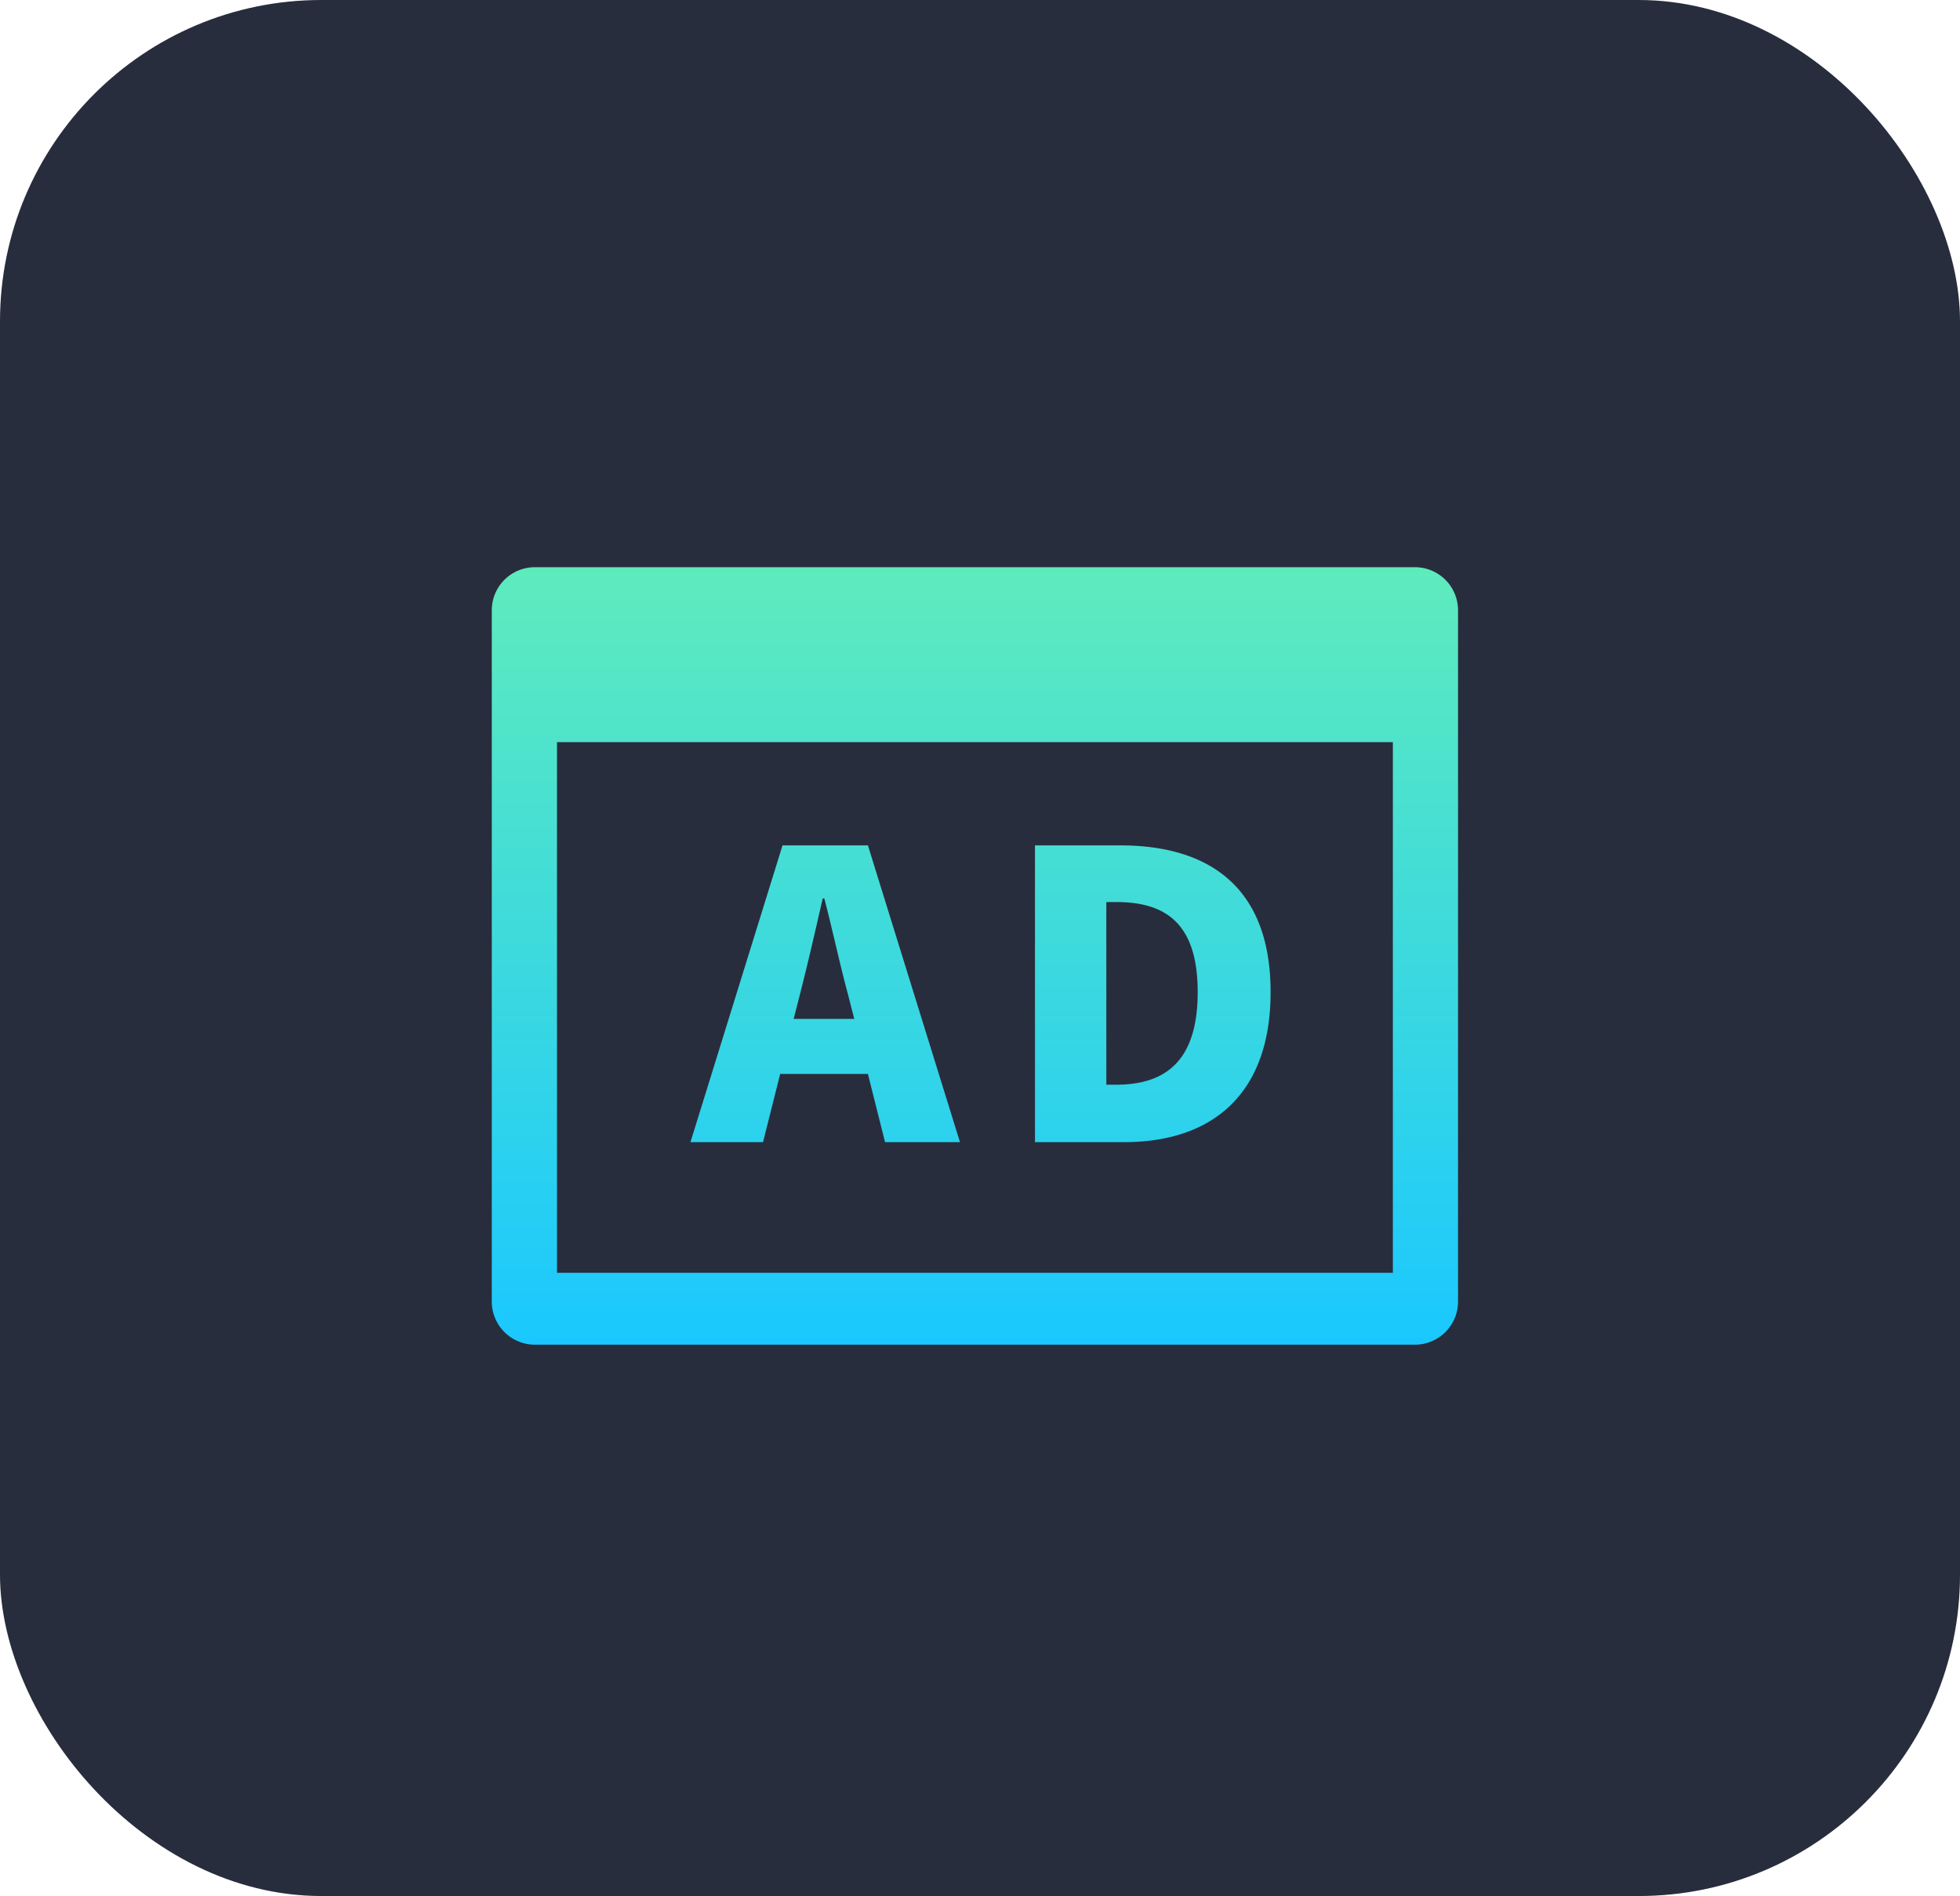
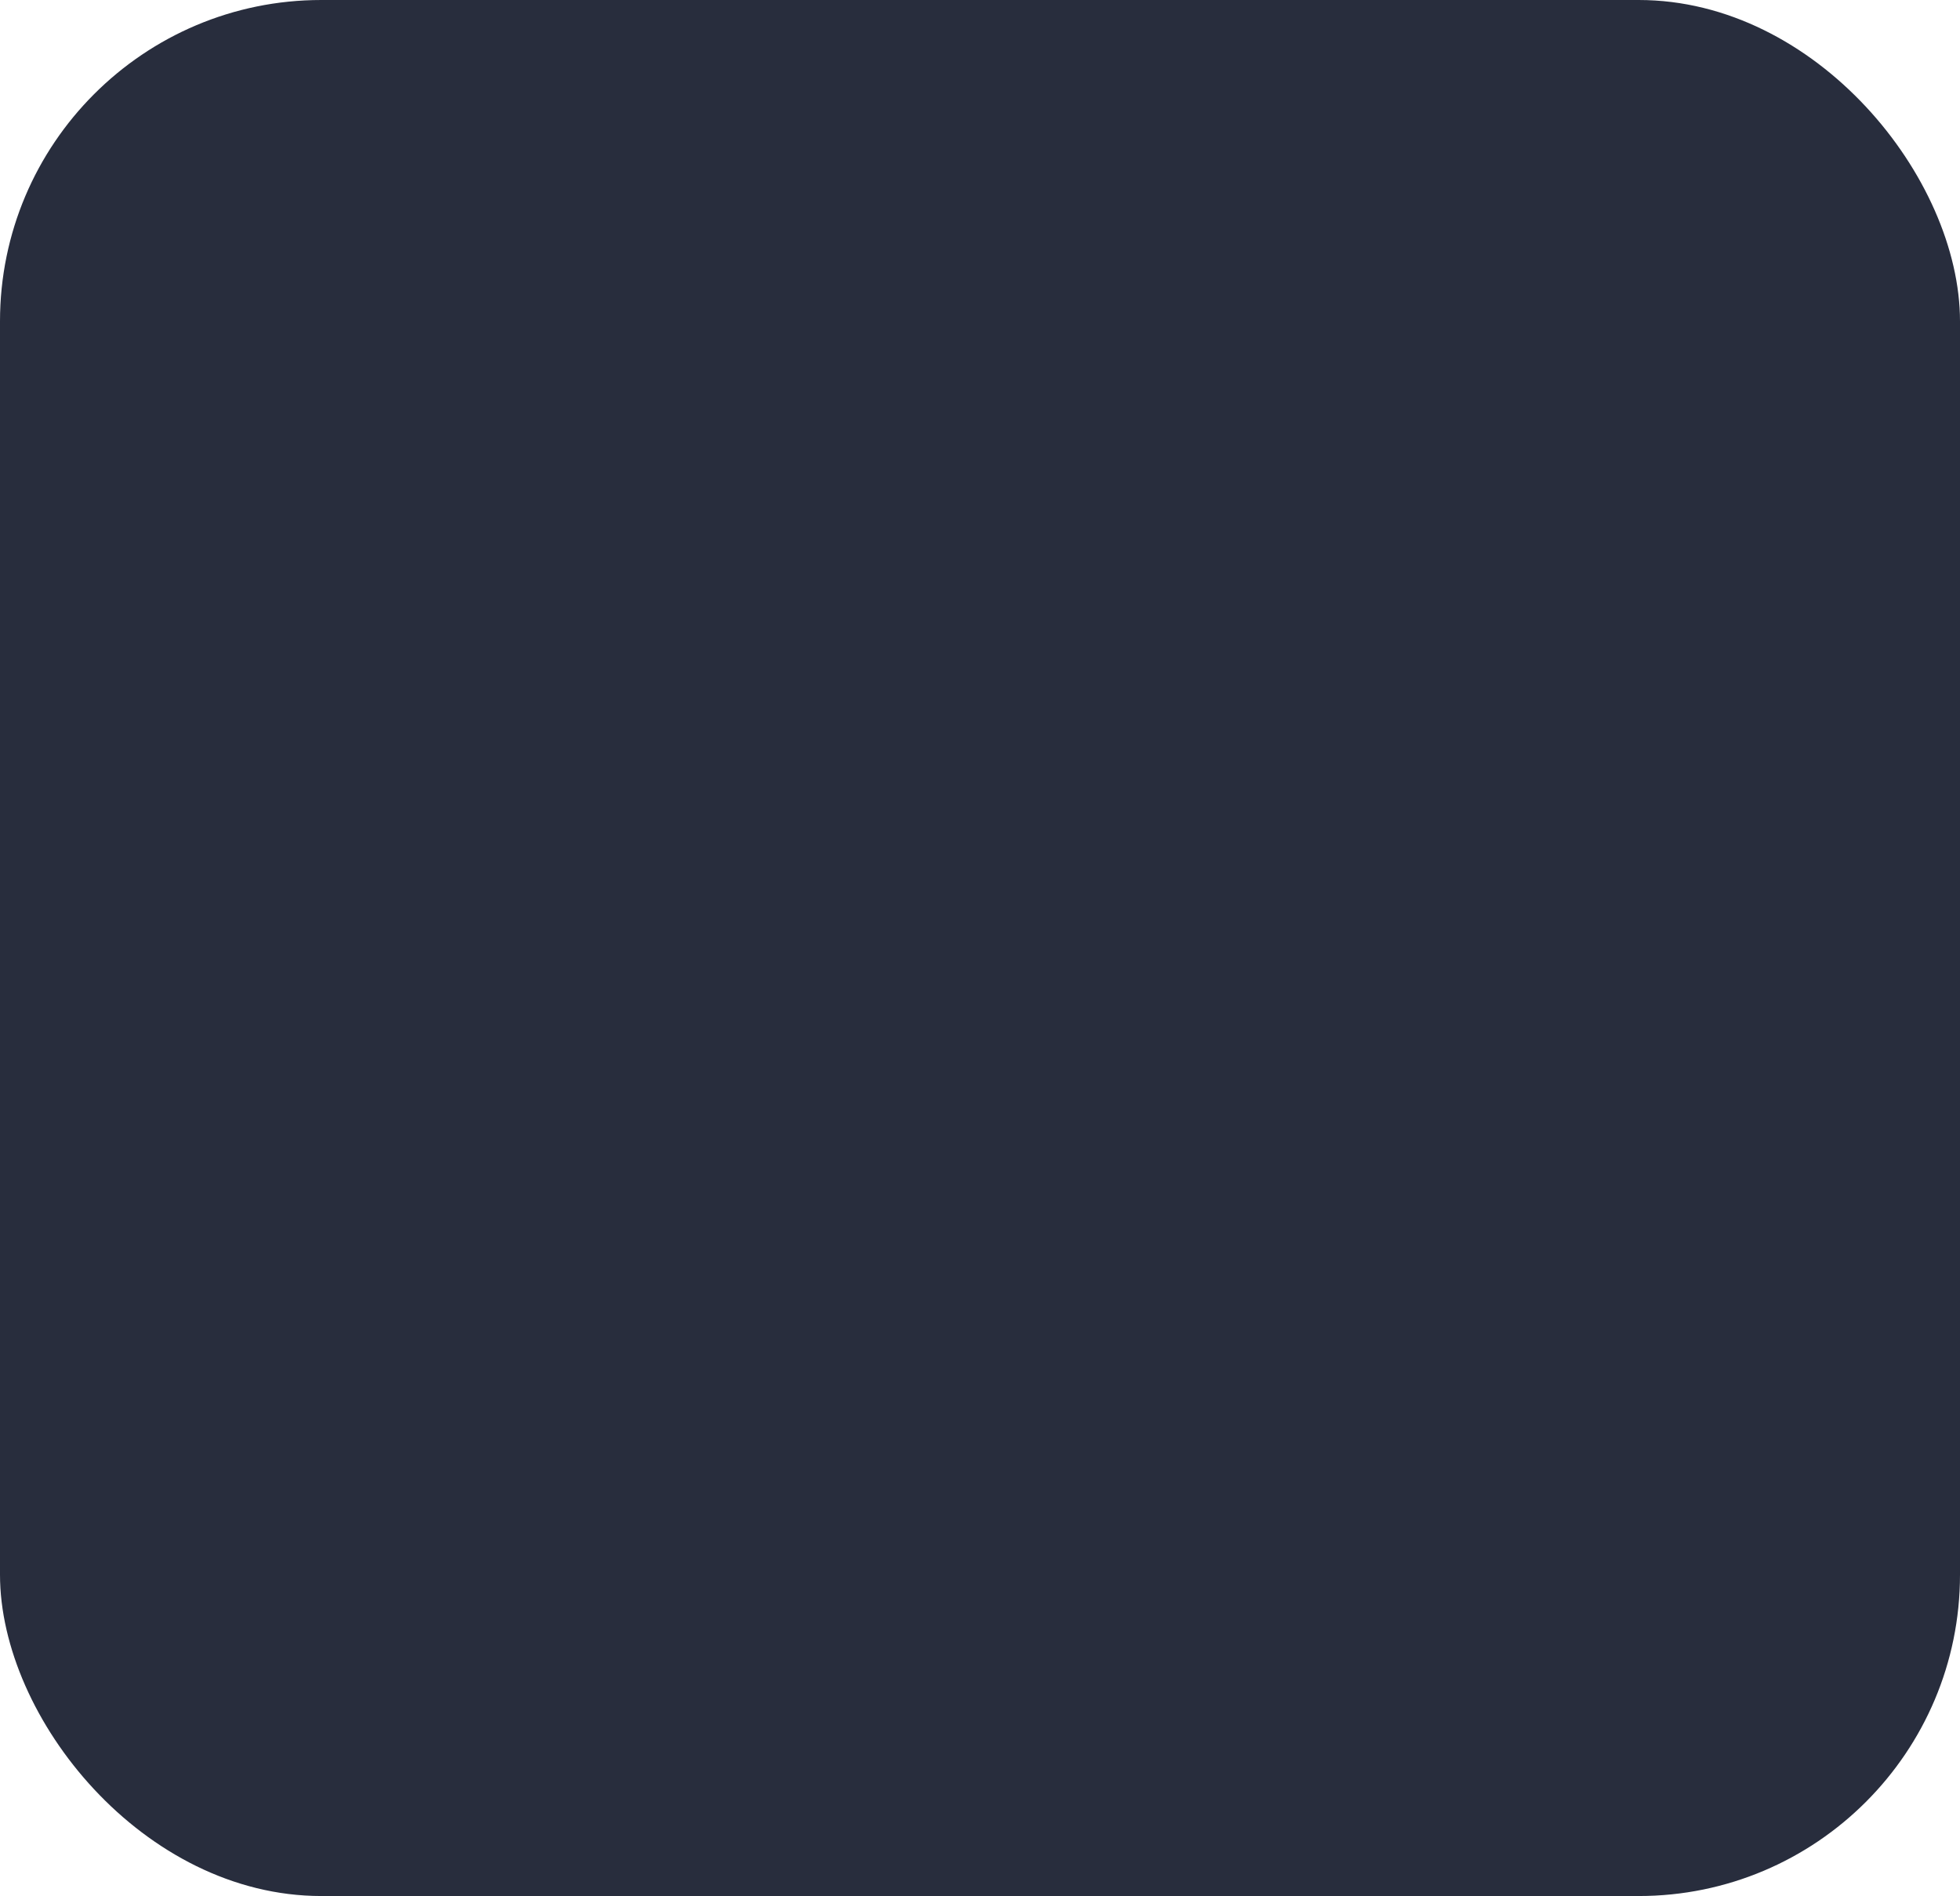
<svg xmlns="http://www.w3.org/2000/svg" width="122" height="118" viewBox="0 0 122 118">
  <defs>
    <clipPath id="clip-path">
-       <rect id="長方形_46092" data-name="長方形 46092" width="60.144" height="48.386" fill="none" />
-     </clipPath>
+       </clipPath>
    <linearGradient id="linear-gradient" x1="0.5" x2="0.5" y2="1" gradientUnits="objectBoundingBox">
      <stop offset="0" stop-color="#85ff96" />
      <stop offset="1" stop-color="#1ac8ff" />
    </linearGradient>
  </defs>
  <g id="グループ_58161" data-name="グループ 58161" transform="translate(-360 -2143.917)">
    <rect id="長方形_34206" data-name="長方形 34206" width="122" height="118" rx="20" transform="translate(360 2143.917)" fill="#282d3d" />
    <g id="グループ_194682" data-name="グループ 194682" transform="translate(390.611 2179.217)" clip-path="url(#clip-path)">
      <path id="合体_40" data-name="合体 40" d="M-1317.927-15297.915a2.684,2.684,0,0,1-2.684-2.684v-43.021a2.68,2.68,0,0,1,2.684-2.681h54.779a2.68,2.68,0,0,1,2.681,2.681v43.021a2.683,2.683,0,0,1-2.681,2.684Zm1.375-4.471h52.029v-33.03h-52.029Zm29.752-8.135v-18.468h5.311c5.635,0,9.355,2.7,9.355,9.132s-3.72,9.336-9.109,9.336Zm4.441-3.574h.6c2.977,0,5.088-1.367,5.088-5.762s-2.111-5.607-5.088-5.607h-.6Zm-13.773,3.574-1.067-4.244h-5.461l-1.067,4.244h-4.518l5.731-18.468h5.315l5.731,18.468Zm-5.288-9.235-.4,1.563h3.771l-.4-1.563c-.5-1.837-.967-4.044-1.464-5.932h-.1C-1300.453-15323.75-1300.95-15321.593-1301.42-15319.756Z" transform="translate(1320.611 15346.302)" fill="url(#linear-gradient)" />
    </g>
  </g>
</svg>